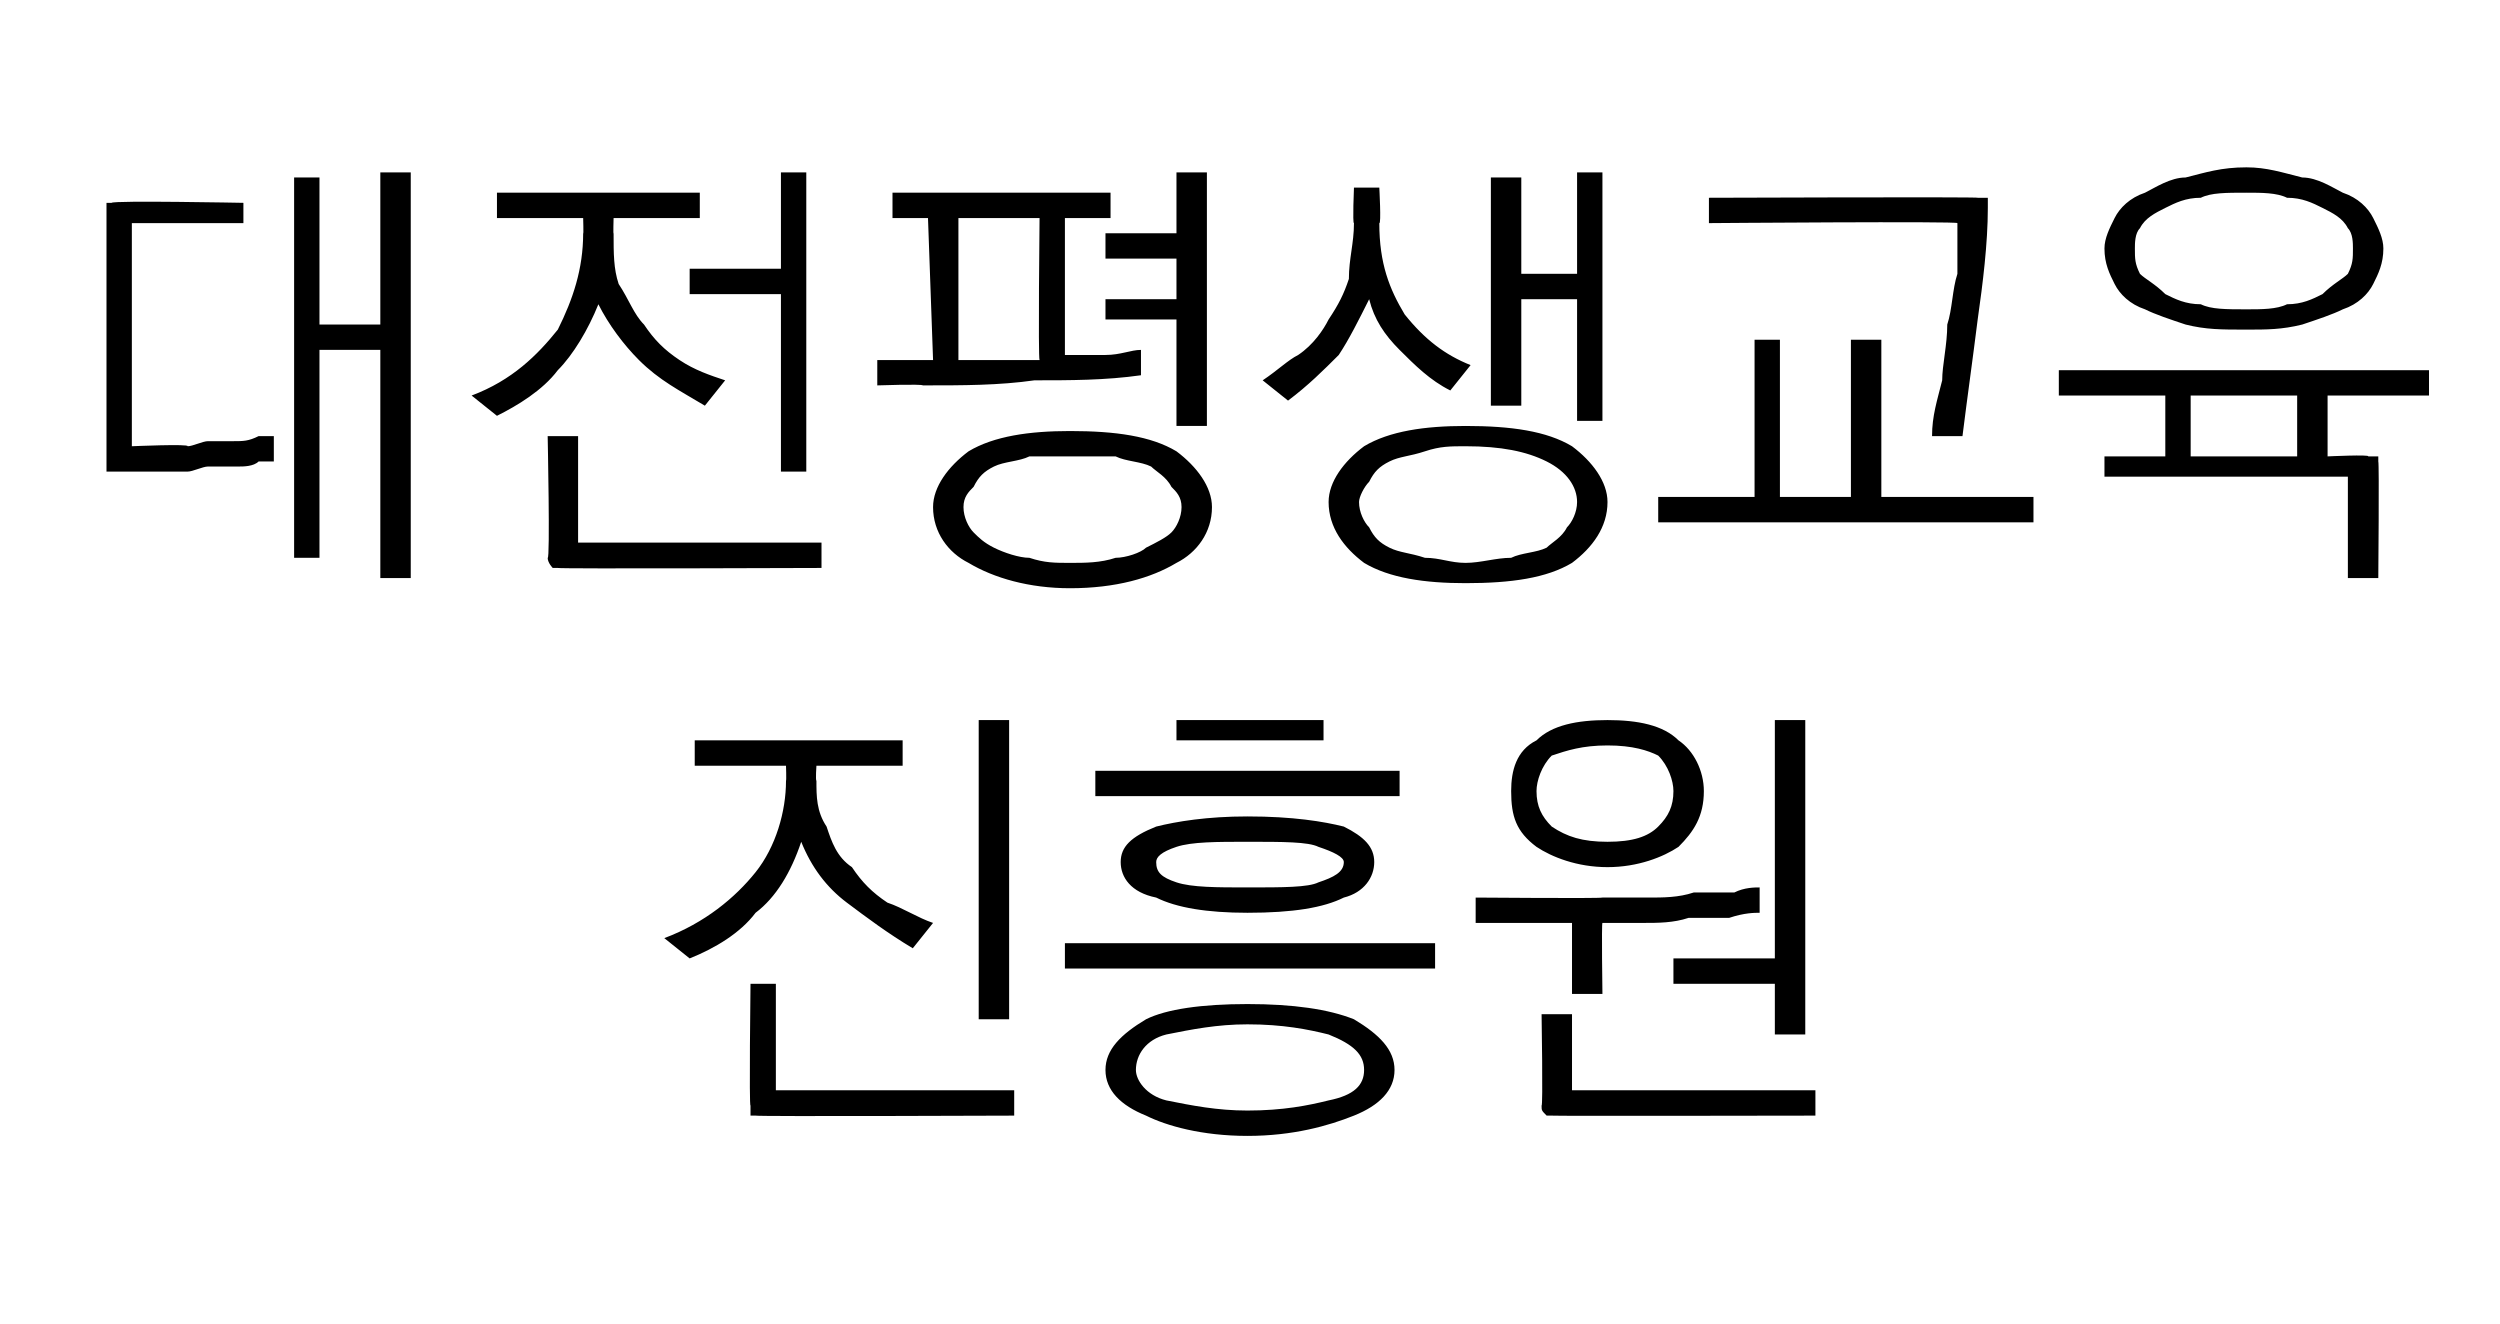
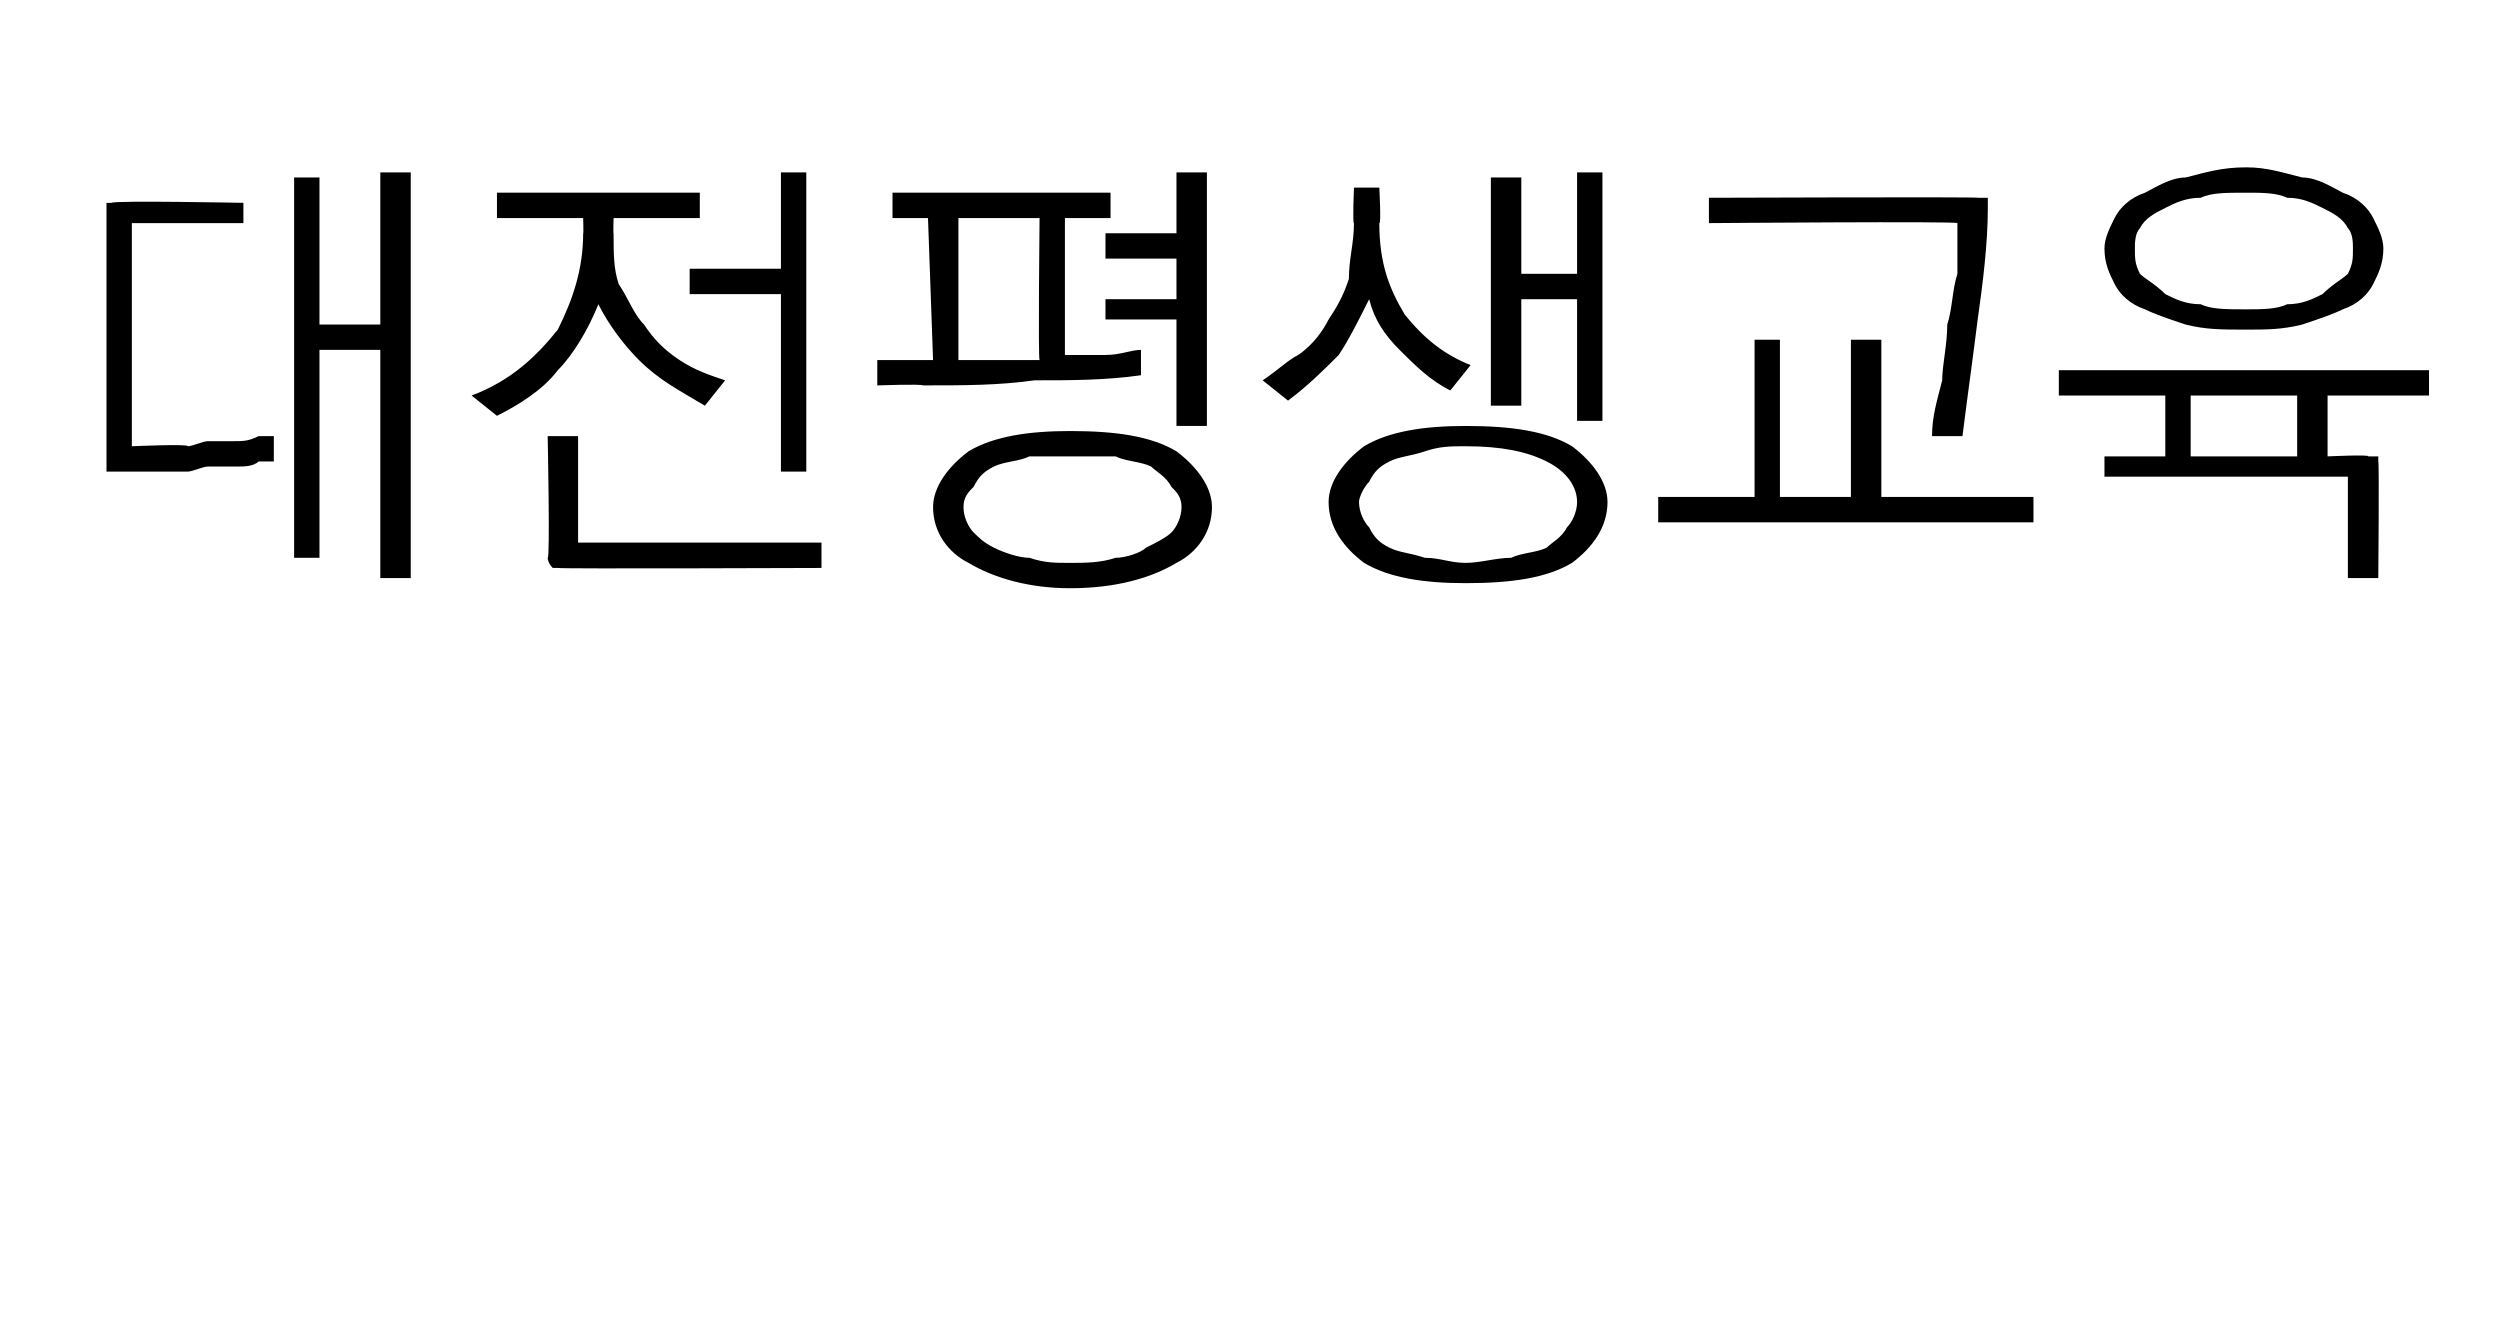
<svg xmlns="http://www.w3.org/2000/svg" version="1.1" width="49.3px" height="26.1px" viewBox="0 -3 49.3 26.1" style="top:-3px">
  <desc>대전평생교육 진흥원</desc>
  <defs />
  <g id="Polygon48299">
-     <path d="M 13.7 11.6 L 17.8 11.6 L 17.8 12.1 L 16.1 12.1 C 16.1 12.1 16.08 12.38 16.1 12.4 C 16.1 12.7 16.1 13 16.3 13.3 C 16.4 13.6 16.5 13.9 16.8 14.1 C 17 14.4 17.2 14.6 17.5 14.8 C 17.8 14.9 18.1 15.1 18.4 15.2 C 18.4 15.2 18 15.7 18 15.7 C 17.5 15.4 17.1 15.1 16.7 14.8 C 16.3 14.5 16 14.1 15.8 13.6 C 15.6 14.2 15.3 14.7 14.9 15 C 14.6 15.4 14.1 15.7 13.6 15.9 C 13.6 15.9 13.1 15.5 13.1 15.5 C 13.9 15.2 14.5 14.7 14.9 14.2 C 15.3 13.7 15.5 13 15.5 12.4 C 15.51 12.38 15.5 12.1 15.5 12.1 L 13.7 12.1 L 13.7 11.6 Z M 19.3 11.2 L 19.9 11.2 L 19.9 17.1 L 19.3 17.1 L 19.3 11.2 Z M 14.9 19 C 14.9 19 14.8 19 14.8 19 C 14.8 19 14.8 18.9 14.8 18.8 C 14.77 18.85 14.8 16.4 14.8 16.4 L 15.3 16.4 L 15.3 18.5 L 20 18.5 L 20 19 C 20 19 14.94 19.02 14.9 19 Z M 23.2 11.2 L 26.1 11.2 L 26.1 11.6 L 23.2 11.6 L 23.2 11.2 Z M 21.6 12.2 L 27.6 12.2 L 27.6 12.7 L 21.6 12.7 L 21.6 12.2 Z M 24.6 13.1 C 25.5 13.1 26.1 13.2 26.5 13.3 C 26.9 13.5 27.1 13.7 27.1 14 C 27.1 14.3 26.9 14.6 26.5 14.7 C 26.1 14.9 25.5 15 24.6 15 C 23.8 15 23.2 14.9 22.8 14.7 C 22.3 14.6 22.1 14.3 22.1 14 C 22.1 13.7 22.3 13.5 22.8 13.3 C 23.2 13.2 23.8 13.1 24.6 13.1 Z M 24.6 13.6 C 24 13.6 23.5 13.6 23.2 13.7 C 22.9 13.8 22.8 13.9 22.8 14 C 22.8 14.2 22.9 14.3 23.2 14.4 C 23.5 14.5 24 14.5 24.6 14.5 C 25.3 14.5 25.8 14.5 26 14.4 C 26.3 14.3 26.5 14.2 26.5 14 C 26.5 13.9 26.3 13.8 26 13.7 C 25.8 13.6 25.3 13.6 24.6 13.6 Z M 21 15.6 L 28.3 15.6 L 28.3 16.1 L 21 16.1 L 21 15.6 Z M 24.6 16.8 C 25.5 16.8 26.2 16.9 26.7 17.1 C 27.2 17.4 27.5 17.7 27.5 18.1 C 27.5 18.5 27.2 18.8 26.7 19 C 26.2 19.2 25.5 19.4 24.6 19.4 C 23.7 19.4 23 19.2 22.6 19 C 22.1 18.8 21.8 18.5 21.8 18.1 C 21.8 17.7 22.1 17.4 22.6 17.1 C 23 16.9 23.7 16.8 24.6 16.8 Z M 24.6 17.2 C 24 17.2 23.5 17.3 23 17.4 C 22.6 17.5 22.4 17.8 22.4 18.1 C 22.4 18.3 22.6 18.6 23 18.7 C 23.5 18.8 24 18.9 24.6 18.9 C 25.3 18.9 25.8 18.8 26.2 18.7 C 26.7 18.6 26.9 18.4 26.9 18.1 C 26.9 17.8 26.7 17.6 26.2 17.4 C 25.8 17.3 25.3 17.2 24.6 17.2 Z M 29.8 12.6 C 29.8 12.2 29.9 11.8 30.3 11.6 C 30.6 11.3 31.1 11.2 31.7 11.2 C 32.3 11.2 32.8 11.3 33.1 11.6 C 33.4 11.8 33.6 12.2 33.6 12.6 C 33.6 13.1 33.4 13.4 33.1 13.7 C 32.8 13.9 32.3 14.1 31.7 14.1 C 31.1 14.1 30.6 13.9 30.3 13.7 C 29.9 13.4 29.8 13.1 29.8 12.6 Z M 31.7 11.7 C 31.2 11.7 30.9 11.8 30.6 11.9 C 30.4 12.1 30.3 12.4 30.3 12.6 C 30.3 12.9 30.4 13.1 30.6 13.3 C 30.9 13.5 31.2 13.6 31.7 13.6 C 32.2 13.6 32.5 13.5 32.7 13.3 C 32.9 13.1 33 12.9 33 12.6 C 33 12.4 32.9 12.1 32.7 11.9 C 32.5 11.8 32.2 11.7 31.7 11.7 Z M 35 11.2 L 35.6 11.2 L 35.6 17.4 L 35 17.4 L 35 16.4 L 33 16.4 L 33 15.9 L 35 15.9 L 35 11.2 Z M 29.1 14.7 C 29.1 14.7 31.56 14.72 31.6 14.7 C 31.8 14.7 32.1 14.7 32.5 14.7 C 32.8 14.7 33.1 14.7 33.4 14.6 C 33.7 14.6 34 14.6 34.2 14.6 C 34.4 14.5 34.6 14.5 34.7 14.5 C 34.7 14.5 34.7 15 34.7 15 C 34.6 15 34.4 15 34.1 15.1 C 33.9 15.1 33.6 15.1 33.3 15.1 C 33 15.2 32.7 15.2 32.4 15.2 C 32.1 15.2 31.8 15.2 31.6 15.2 C 31.58 15.2 31.6 16.6 31.6 16.6 L 31 16.6 L 31 15.2 L 29.1 15.2 L 29.1 14.7 Z M 30.6 19 C 30.5 19 30.5 19 30.5 19 C 30.4 18.9 30.4 18.9 30.4 18.8 C 30.43 18.84 30.4 17 30.4 17 L 31 17 L 31 18.5 L 35.8 18.5 L 35.8 19 C 35.8 19 30.6 19.01 30.6 19 Z " stroke="none" fill="#000" />
-   </g>
+     </g>
  <g id="Polygon48298">
    <path d="M 2.2 1 C 2.24 0.95 4.8 1 4.8 1 L 4.8 1.4 L 2.6 1.4 L 2.6 5.8 C 2.6 5.8 3.74 5.75 3.7 5.8 C 3.8 5.8 4 5.7 4.1 5.7 C 4.3 5.7 4.5 5.7 4.6 5.7 C 4.8 5.7 4.9 5.7 5.1 5.6 C 5.2 5.6 5.3 5.6 5.4 5.6 C 5.4 5.6 5.4 6.1 5.4 6.1 C 5.4 6.1 5.2 6.1 5.1 6.1 C 5 6.2 4.8 6.2 4.7 6.2 C 4.5 6.2 4.3 6.2 4.1 6.2 C 4 6.2 3.8 6.3 3.7 6.3 C 3.5 6.3 3.3 6.3 3.1 6.3 C 2.9 6.3 2.8 6.3 2.7 6.3 C 2.5 6.3 2.4 6.3 2.4 6.3 C 2.3 6.3 2.2 6.3 2.2 6.3 C 2.2 6.3 2.1 6.3 2.1 6.3 C 2.1 6.2 2.1 6.2 2.1 6.1 C 2.1 6.1 2.1 1.1 2.1 1.1 C 2.1 1.1 2.1 1 2.1 1 C 2.1 1 2.2 1 2.2 1 Z M 5.8 0.5 L 6.3 0.5 L 6.3 3.4 L 7.5 3.4 L 7.5 0.4 L 8.1 0.4 L 8.1 8.4 L 7.5 8.4 L 7.5 3.9 L 6.3 3.9 L 6.3 8 L 5.8 8 L 5.8 0.5 Z M 9.8 0.8 L 13.8 0.8 L 13.8 1.3 L 12.1 1.3 C 12.1 1.3 12.09 1.64 12.1 1.6 C 12.1 2 12.1 2.3 12.2 2.6 C 12.4 2.9 12.5 3.2 12.7 3.4 C 12.9 3.7 13.1 3.9 13.4 4.1 C 13.7 4.3 14 4.4 14.3 4.5 C 14.3 4.5 13.9 5 13.9 5 C 13.4 4.7 13 4.5 12.6 4.1 C 12.3 3.8 12 3.4 11.8 3 C 11.6 3.5 11.3 4 11 4.3 C 10.7 4.7 10.2 5 9.8 5.2 C 9.8 5.2 9.3 4.8 9.3 4.8 C 10.1 4.5 10.6 4 11 3.5 C 11.3 2.9 11.5 2.3 11.5 1.6 C 11.51 1.64 11.5 1.3 11.5 1.3 L 9.8 1.3 L 9.8 0.8 Z M 15.4 0.4 L 15.9 0.4 L 15.9 6.3 L 15.4 6.3 L 15.4 2.8 L 13.6 2.8 L 13.6 2.3 L 15.4 2.3 L 15.4 0.4 Z M 11 8.2 C 11 8.2 10.9 8.2 10.9 8.2 C 10.9 8.2 10.8 8.1 10.8 8 C 10.85 8.05 10.8 5.6 10.8 5.6 L 11.4 5.6 L 11.4 7.7 L 16.2 7.7 L 16.2 8.2 C 16.2 8.2 11.02 8.22 11 8.2 Z M 18.9 1.3 C 18.9 1.3 18.9 4.08 18.9 4.1 C 19.2 4.1 19.5 4.1 19.8 4.1 C 20.1 4.1 20.3 4.1 20.5 4.1 C 20.47 4.06 20.5 1.3 20.5 1.3 L 18.9 1.3 Z M 17.6 0.8 L 21.9 0.8 L 21.9 1.3 L 21 1.3 C 21 1.3 21 4.04 21 4 C 21.3 4 21.5 4 21.8 4 C 22.1 4 22.3 3.9 22.5 3.9 C 22.5 3.9 22.5 4.4 22.5 4.4 C 21.8 4.5 21.1 4.5 20.4 4.5 C 19.7 4.6 19 4.6 18.2 4.6 C 18.17 4.57 17.3 4.6 17.3 4.6 L 17.3 4.1 L 18.4 4.1 L 18.3 1.3 L 17.6 1.3 L 17.6 0.8 Z M 23.2 0.4 L 23.8 0.4 L 23.8 5.4 L 23.2 5.4 L 23.2 3.3 L 21.8 3.3 L 21.8 2.9 L 23.2 2.9 L 23.2 2.1 L 21.8 2.1 L 21.8 1.6 L 23.2 1.6 L 23.2 0.4 Z M 21.1 5.5 C 22 5.5 22.7 5.6 23.2 5.9 C 23.6 6.2 23.9 6.6 23.9 7 C 23.9 7.5 23.6 7.9 23.2 8.1 C 22.7 8.4 22 8.6 21.1 8.6 C 20.3 8.6 19.6 8.4 19.1 8.1 C 18.7 7.9 18.4 7.5 18.4 7 C 18.4 6.6 18.7 6.2 19.1 5.9 C 19.6 5.6 20.3 5.5 21.1 5.5 Z M 21.1 6 C 20.8 6 20.6 6 20.3 6 C 20.1 6.1 19.8 6.1 19.6 6.2 C 19.4 6.3 19.3 6.4 19.2 6.6 C 19.1 6.7 19 6.8 19 7 C 19 7.2 19.1 7.4 19.2 7.5 C 19.3 7.6 19.4 7.7 19.6 7.8 C 19.8 7.9 20.1 8 20.3 8 C 20.6 8.1 20.8 8.1 21.1 8.1 C 21.4 8.1 21.7 8.1 22 8 C 22.2 8 22.5 7.9 22.6 7.8 C 22.8 7.7 23 7.6 23.1 7.5 C 23.2 7.4 23.3 7.2 23.3 7 C 23.3 6.8 23.2 6.7 23.1 6.6 C 23 6.4 22.8 6.3 22.7 6.2 C 22.5 6.1 22.2 6.1 22 6 C 21.7 6 21.4 6 21.1 6 Z M 26.7 0.7 L 27.2 0.7 C 27.2 0.7 27.24 1.43 27.2 1.4 C 27.2 2.2 27.4 2.7 27.7 3.2 C 28.1 3.7 28.5 4 29 4.2 C 29 4.2 28.6 4.7 28.6 4.7 C 28.2 4.5 27.9 4.2 27.6 3.9 C 27.3 3.6 27.1 3.3 27 2.9 C 26.8 3.3 26.6 3.7 26.4 4 C 26.1 4.3 25.8 4.6 25.4 4.9 C 25.4 4.9 24.9 4.5 24.9 4.5 C 25.2 4.3 25.4 4.1 25.6 4 C 25.9 3.8 26.1 3.5 26.2 3.3 C 26.4 3 26.5 2.8 26.6 2.5 C 26.6 2.1 26.7 1.8 26.7 1.4 C 26.67 1.41 26.7 0.7 26.7 0.7 Z M 29.4 0.5 L 30 0.5 L 30 2.4 L 31.1 2.4 L 31.1 0.4 L 31.6 0.4 L 31.6 5.3 L 31.1 5.3 L 31.1 2.9 L 30 2.9 L 30 5 L 29.4 5 L 29.4 0.5 Z M 28.9 5.4 C 29.8 5.4 30.5 5.5 31 5.8 C 31.4 6.1 31.7 6.5 31.7 6.9 C 31.7 7.4 31.4 7.8 31 8.1 C 30.5 8.4 29.8 8.5 28.9 8.5 C 28.1 8.5 27.4 8.4 26.9 8.1 C 26.5 7.8 26.2 7.4 26.2 6.9 C 26.2 6.5 26.5 6.1 26.9 5.8 C 27.4 5.5 28.1 5.4 28.9 5.4 Z M 28.9 5.8 C 28.6 5.8 28.4 5.8 28.1 5.9 C 27.8 6 27.6 6 27.4 6.1 C 27.2 6.2 27.1 6.3 27 6.5 C 26.9 6.6 26.8 6.8 26.8 6.9 C 26.8 7.1 26.9 7.3 27 7.4 C 27.1 7.6 27.2 7.7 27.4 7.8 C 27.6 7.9 27.8 7.9 28.1 8 C 28.4 8 28.6 8.1 28.9 8.1 C 29.2 8.1 29.5 8 29.8 8 C 30 7.9 30.3 7.9 30.5 7.8 C 30.6 7.7 30.8 7.6 30.9 7.4 C 31 7.3 31.1 7.1 31.1 6.9 C 31.1 6.6 30.9 6.3 30.5 6.1 C 30.1 5.9 29.6 5.8 28.9 5.8 Z M 39 0.9 C 39.1 0.9 39.1 0.9 39.2 0.9 C 39.2 1 39.2 1 39.2 1.1 C 39.2 1.8 39.1 2.6 39 3.3 C 38.9 4.1 38.8 4.8 38.7 5.6 C 38.7 5.6 38.1 5.6 38.1 5.6 C 38.1 5.2 38.2 4.9 38.3 4.5 C 38.3 4.2 38.4 3.8 38.4 3.4 C 38.5 3.1 38.5 2.7 38.6 2.4 C 38.6 2 38.6 1.7 38.6 1.4 C 38.63 1.36 33.7 1.4 33.7 1.4 L 33.7 0.9 C 33.7 0.9 39.03 0.88 39 0.9 Z M 34.6 3.7 L 35.1 3.7 L 35.1 6.8 L 36.5 6.8 L 36.5 3.7 L 37.1 3.7 L 37.1 6.8 L 40.1 6.8 L 40.1 7.3 L 32.7 7.3 L 32.7 6.8 L 34.6 6.8 L 34.6 3.7 Z M 44.3 0.3 C 44.7 0.3 45 0.4 45.4 0.5 C 45.7 0.5 46 0.7 46.2 0.8 C 46.5 0.9 46.7 1.1 46.8 1.3 C 46.9 1.5 47 1.7 47 1.9 C 47 2.2 46.9 2.4 46.8 2.6 C 46.7 2.8 46.5 3 46.2 3.1 C 46 3.2 45.7 3.3 45.4 3.4 C 45 3.5 44.7 3.5 44.3 3.5 C 43.8 3.5 43.5 3.5 43.1 3.4 C 42.8 3.3 42.5 3.2 42.3 3.1 C 42 3 41.8 2.8 41.7 2.6 C 41.6 2.4 41.5 2.2 41.5 1.9 C 41.5 1.7 41.6 1.5 41.7 1.3 C 41.8 1.1 42 0.9 42.3 0.8 C 42.5 0.7 42.8 0.5 43.1 0.5 C 43.5 0.4 43.8 0.3 44.3 0.3 Z M 44.3 0.8 C 43.9 0.8 43.6 0.8 43.4 0.9 C 43.1 0.9 42.9 1 42.7 1.1 C 42.5 1.2 42.3 1.3 42.2 1.5 C 42.1 1.6 42.1 1.8 42.1 1.9 C 42.1 2.1 42.1 2.2 42.2 2.4 C 42.3 2.5 42.5 2.6 42.7 2.8 C 42.9 2.9 43.1 3 43.4 3 C 43.6 3.1 43.9 3.1 44.3 3.1 C 44.6 3.1 44.9 3.1 45.1 3 C 45.4 3 45.6 2.9 45.8 2.8 C 46 2.6 46.2 2.5 46.3 2.4 C 46.4 2.2 46.4 2.1 46.4 1.9 C 46.4 1.8 46.4 1.6 46.3 1.5 C 46.2 1.3 46 1.2 45.8 1.1 C 45.6 1 45.4 0.9 45.1 0.9 C 44.9 0.8 44.6 0.8 44.3 0.8 Z M 40.6 4.3 L 47.9 4.3 L 47.9 4.8 L 45.9 4.8 L 45.9 6 C 45.9 6 46.75 5.96 46.7 6 C 46.8 6 46.9 6 46.9 6 C 46.9 6 46.9 6.1 46.9 6.1 C 46.92 6.13 46.9 8.4 46.9 8.4 L 46.3 8.4 L 46.3 6.4 L 41.5 6.4 L 41.5 6 L 42.7 6 L 42.7 4.8 L 40.6 4.8 L 40.6 4.3 Z M 45.3 6 L 45.3 4.8 L 43.2 4.8 L 43.2 6 L 45.3 6 Z " stroke="none" fill="#000" />
  </g>
</svg>